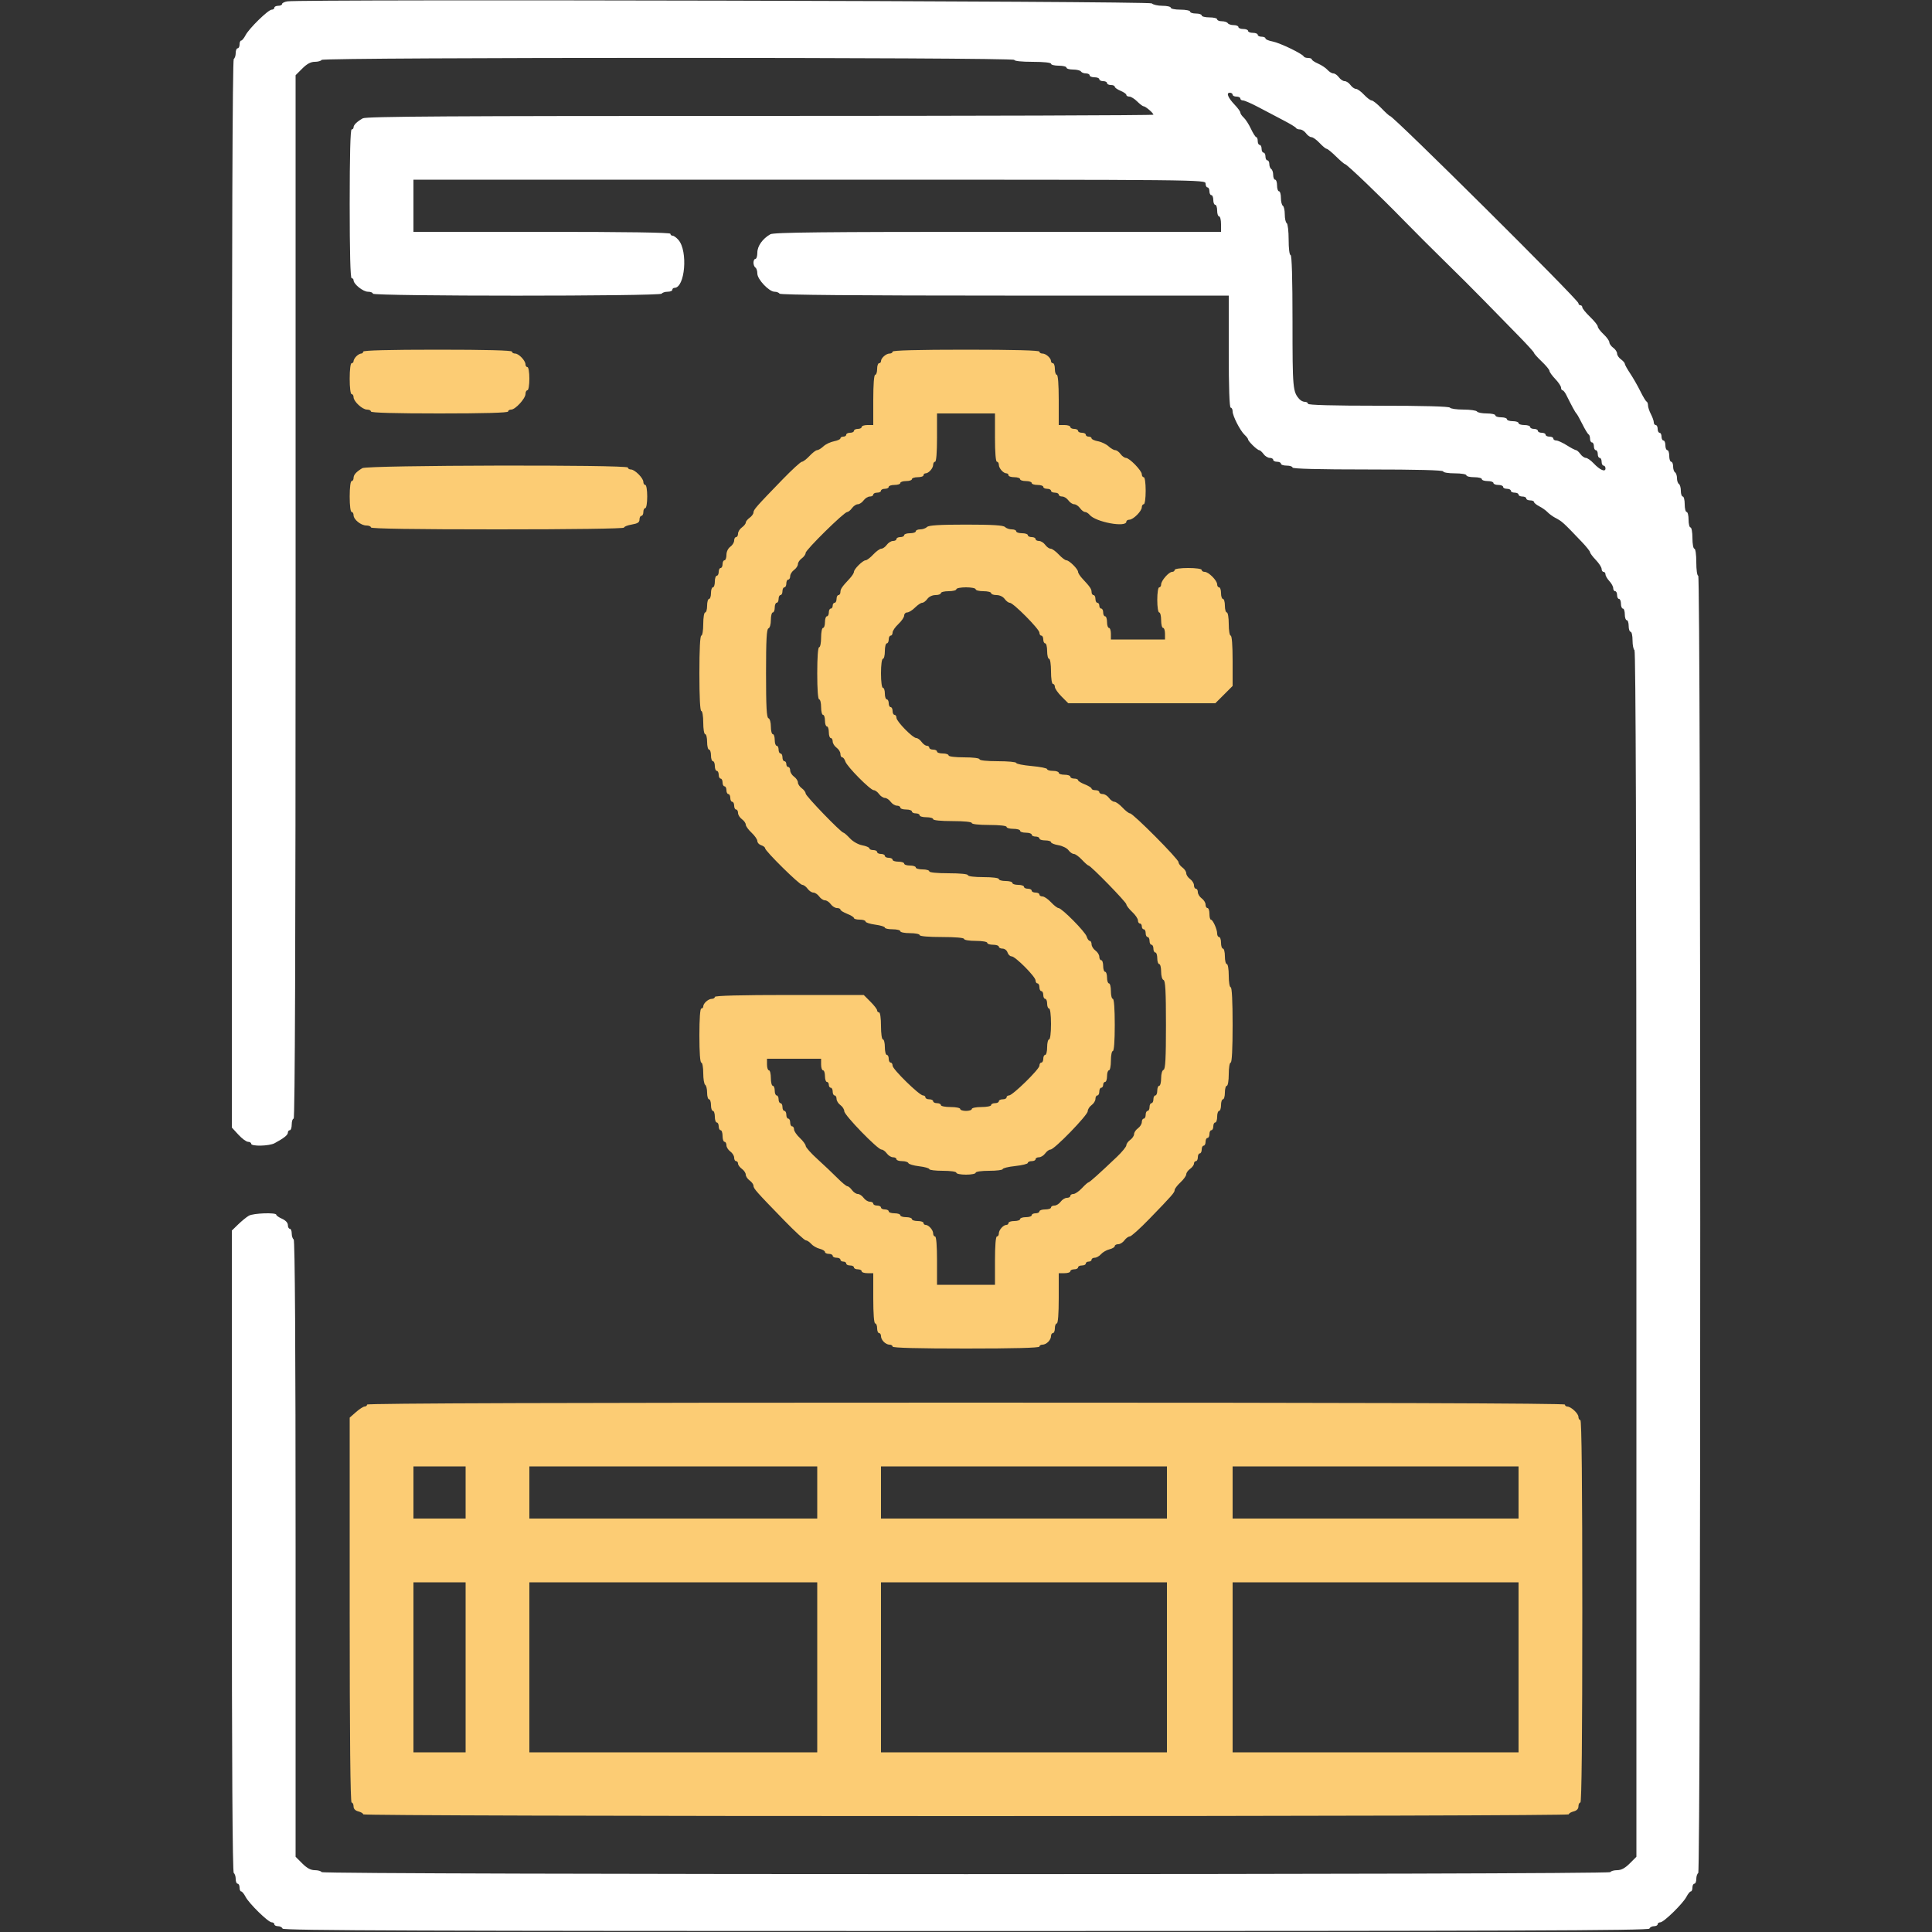
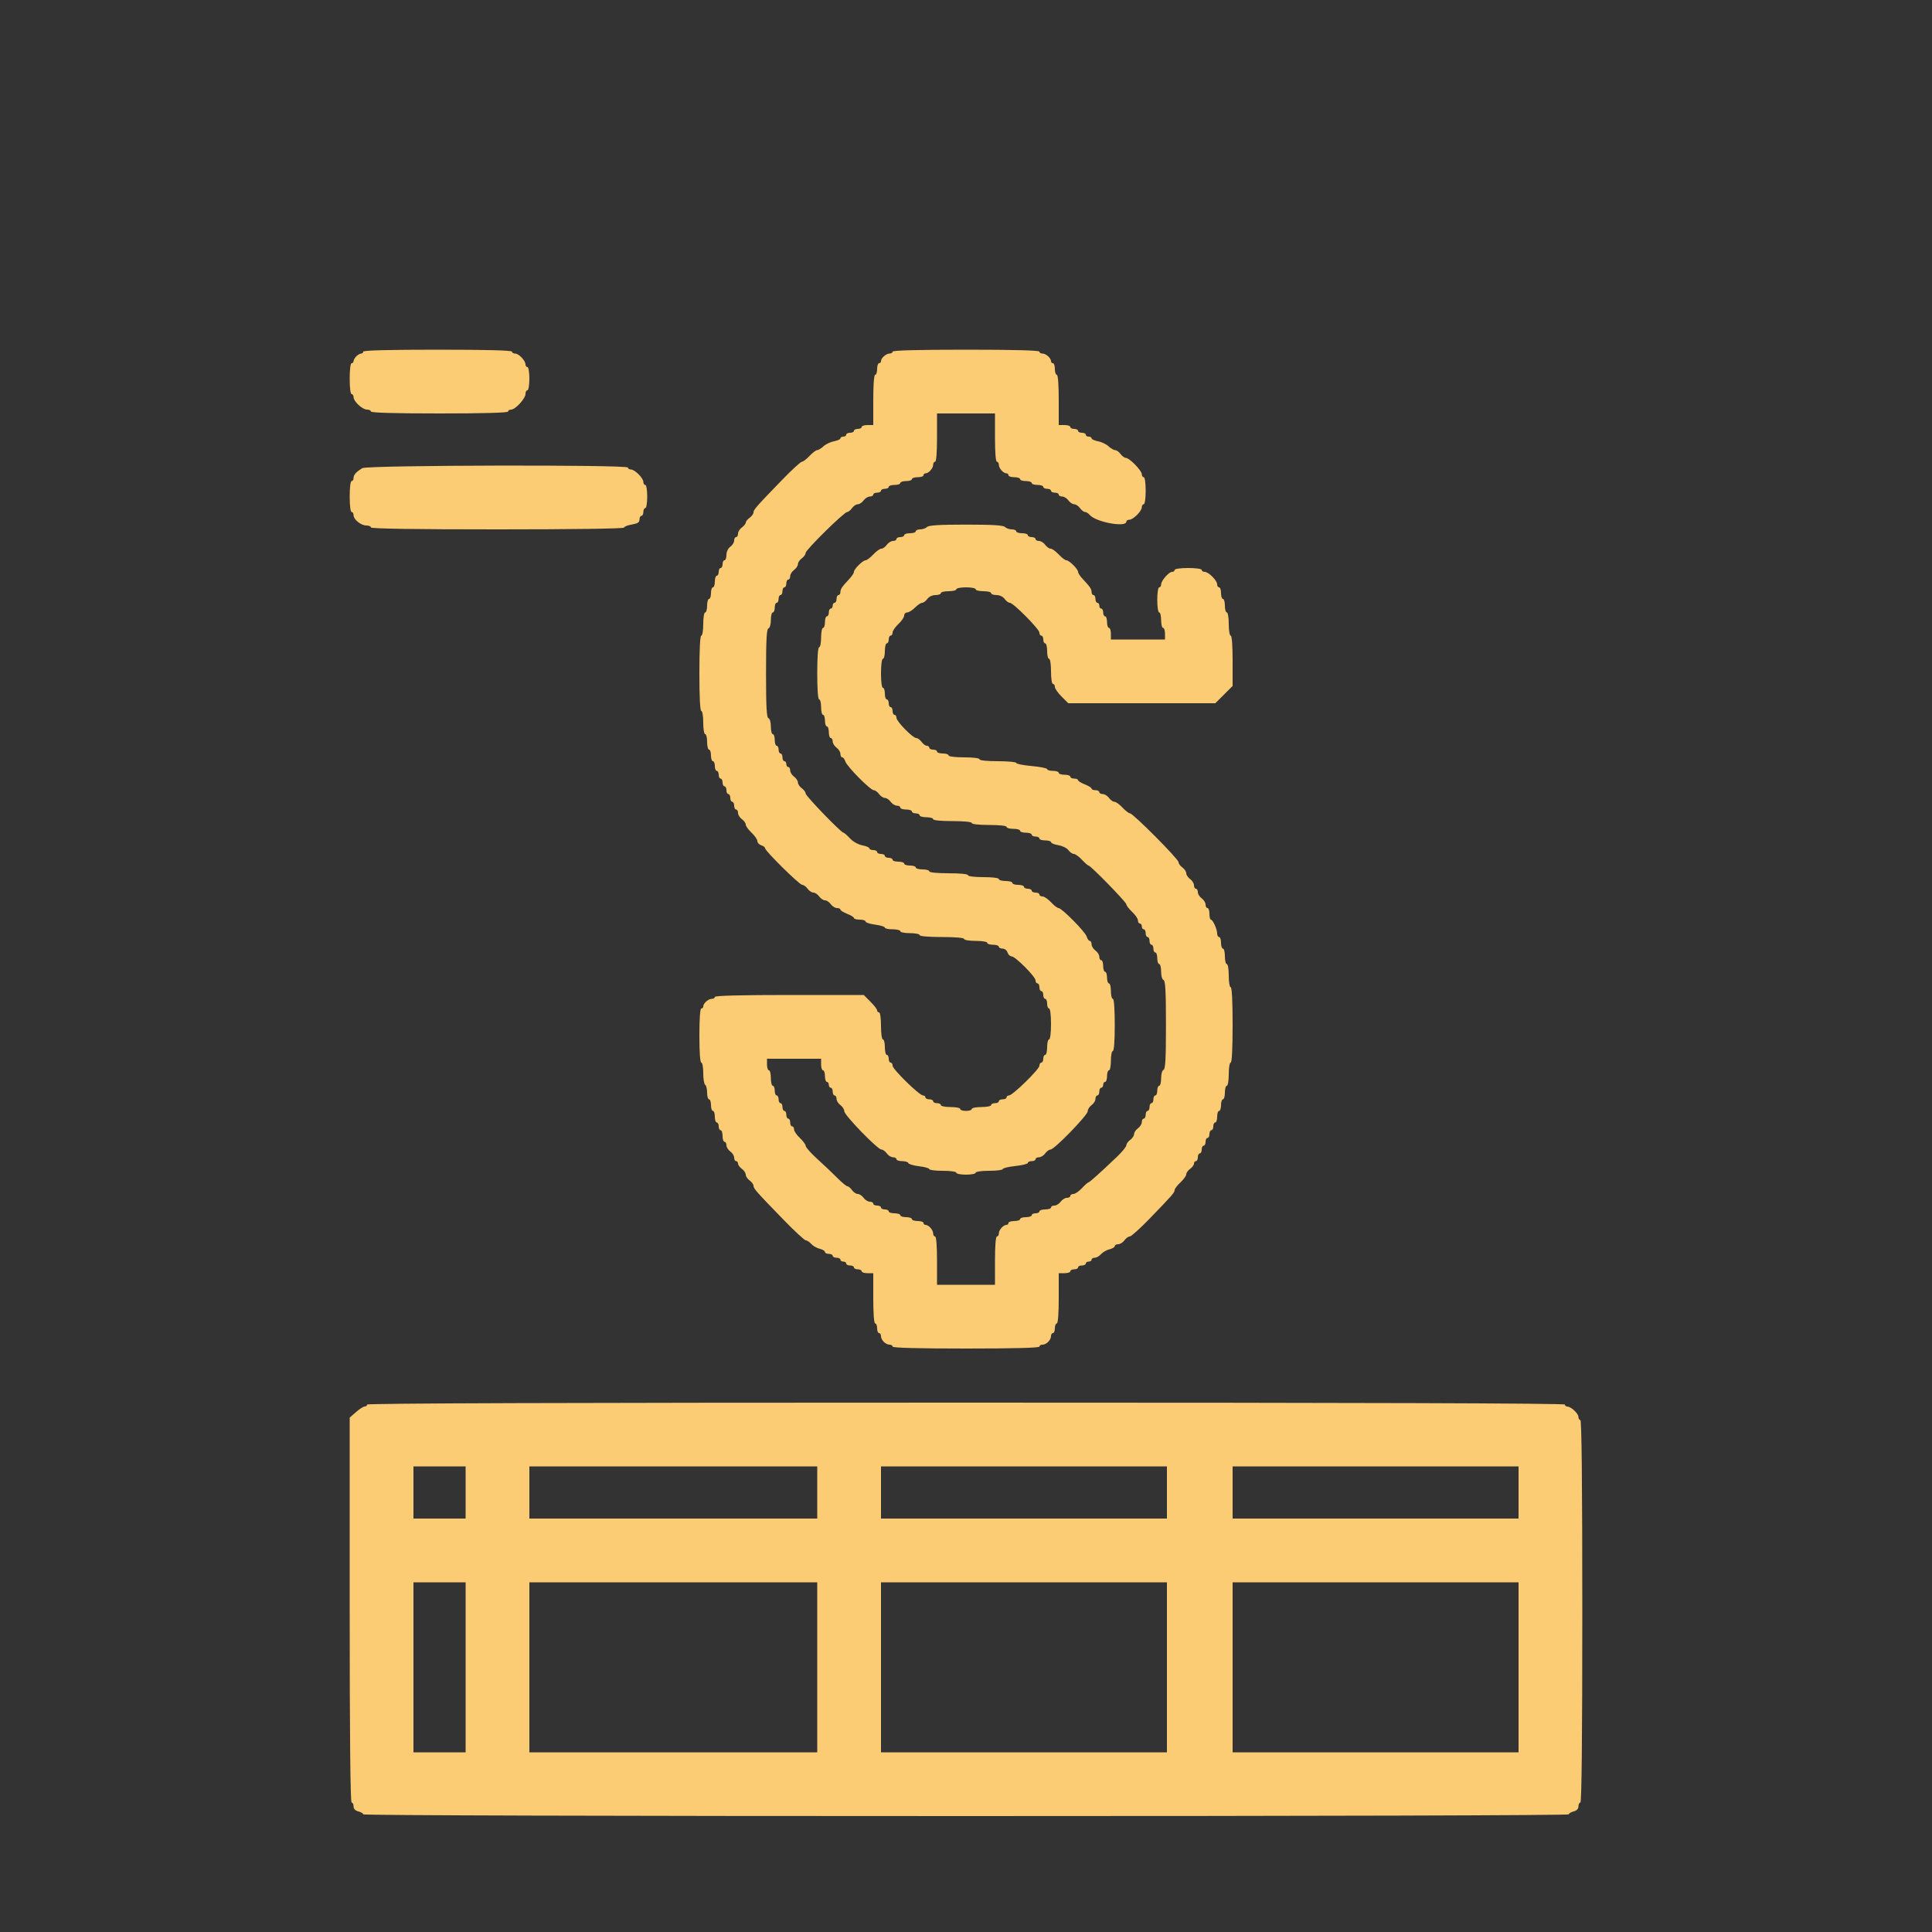
<svg xmlns="http://www.w3.org/2000/svg" id="svg" width="400" height="400" viewBox="0, 0, 400,400">
  <rect x="0" y="0" width="400" height="400" fill="#333333" stroke="none" />
  <g id="svgg">
    <path id="path0" d="M75.200 72.800 C 75.200 73.020,75.007 73.200,74.771 73.200 C 74.536 73.200,74.086 73.457,73.771 73.771 C 73.457 74.086,73.200 74.536,73.200 74.771 C 73.200 75.007,73.020 75.200,72.800 75.200 C 72.567 75.200,72.400 76.533,72.400 78.400 C 72.400 80.267,72.567 81.600,72.800 81.600 C 73.020 81.600,73.200 81.878,73.200 82.218 C 73.200 83.110,75.021 84.800,75.982 84.800 C 76.432 84.800,76.800 84.980,76.800 85.200 C 76.800 85.459,81.800 85.600,91.000 85.600 C 100.200 85.600,105.200 85.459,105.200 85.200 C 105.200 84.980,105.488 84.800,105.840 84.800 C 106.702 84.800,108.800 82.502,108.800 81.558 C 108.800 81.141,108.980 80.800,109.200 80.800 C 109.422 80.800,109.600 79.733,109.600 78.400 C 109.600 77.067,109.422 76.000,109.200 76.000 C 108.980 76.000,108.800 75.758,108.800 75.461 C 108.800 74.667,107.407 73.200,106.653 73.200 C 106.294 73.200,106.000 73.020,106.000 72.800 C 106.000 72.540,100.600 72.400,90.600 72.400 C 80.600 72.400,75.200 72.540,75.200 72.800 M184.800 72.800 C 184.800 73.020,184.517 73.200,184.171 73.200 C 183.453 73.200,182.400 74.134,182.400 74.771 C 182.400 75.007,182.220 75.200,182.000 75.200 C 181.780 75.200,181.600 75.740,181.600 76.400 C 181.600 77.060,181.420 77.600,181.200 77.600 C 180.954 77.600,180.800 79.600,180.800 82.800 L 180.800 88.000 179.600 88.000 C 178.940 88.000,178.400 88.180,178.400 88.400 C 178.400 88.620,178.040 88.800,177.600 88.800 C 177.160 88.800,176.800 88.980,176.800 89.200 C 176.800 89.420,176.440 89.600,176.000 89.600 C 175.560 89.600,175.200 89.780,175.200 90.000 C 175.200 90.220,174.930 90.400,174.600 90.400 C 174.270 90.400,174.000 90.560,174.000 90.755 C 174.000 90.951,173.402 91.223,172.670 91.360 C 171.939 91.498,170.956 91.968,170.487 92.405 C 170.017 92.842,169.428 93.200,169.177 93.200 C 168.926 93.200,168.217 93.740,167.600 94.400 C 166.983 95.060,166.274 95.600,166.024 95.600 C 165.774 95.600,163.956 97.265,161.984 99.300 C 156.559 104.899,156.000 105.534,156.000 106.100 C 156.000 106.388,155.640 106.883,155.200 107.200 C 154.760 107.517,154.400 107.967,154.400 108.200 C 154.400 108.433,154.040 108.883,153.600 109.200 C 153.160 109.517,152.800 110.097,152.800 110.488 C 152.800 110.880,152.620 111.200,152.400 111.200 C 152.180 111.200,152.000 111.520,152.000 111.912 C 152.000 112.303,151.640 112.883,151.200 113.200 C 150.730 113.539,150.400 114.235,150.400 114.888 C 150.400 115.500,150.220 116.000,150.000 116.000 C 149.780 116.000,149.600 116.360,149.600 116.800 C 149.600 117.240,149.420 117.600,149.200 117.600 C 148.980 117.600,148.800 117.960,148.800 118.400 C 148.800 118.840,148.620 119.200,148.400 119.200 C 148.180 119.200,148.000 119.740,148.000 120.400 C 148.000 121.060,147.820 121.600,147.600 121.600 C 147.380 121.600,147.200 122.140,147.200 122.800 C 147.200 123.460,147.020 124.000,146.800 124.000 C 146.580 124.000,146.400 124.630,146.400 125.400 C 146.400 126.170,146.220 126.800,146.000 126.800 C 145.778 126.800,145.600 127.867,145.600 129.200 C 145.600 130.533,145.422 131.600,145.200 131.600 C 144.947 131.600,144.800 134.467,144.800 139.400 C 144.800 144.333,144.947 147.200,145.200 147.200 C 145.422 147.200,145.600 148.267,145.600 149.600 C 145.600 150.933,145.778 152.000,146.000 152.000 C 146.220 152.000,146.400 152.720,146.400 153.600 C 146.400 154.480,146.580 155.200,146.800 155.200 C 147.020 155.200,147.200 155.740,147.200 156.400 C 147.200 157.060,147.380 157.600,147.600 157.600 C 147.820 157.600,148.000 158.050,148.000 158.600 C 148.000 159.150,148.180 159.600,148.400 159.600 C 148.620 159.600,148.800 159.960,148.800 160.400 C 148.800 160.840,148.980 161.200,149.200 161.200 C 149.420 161.200,149.600 161.560,149.600 162.000 C 149.600 162.440,149.780 162.800,150.000 162.800 C 150.220 162.800,150.400 163.160,150.400 163.600 C 150.400 164.040,150.580 164.400,150.800 164.400 C 151.020 164.400,151.200 164.760,151.200 165.200 C 151.200 165.640,151.380 166.000,151.600 166.000 C 151.820 166.000,152.000 166.360,152.000 166.800 C 152.000 167.240,152.180 167.600,152.400 167.600 C 152.620 167.600,152.800 167.920,152.800 168.312 C 152.800 168.703,153.160 169.283,153.600 169.600 C 154.040 169.917,154.400 170.425,154.400 170.728 C 154.400 171.031,154.940 171.783,155.600 172.400 C 156.260 173.017,156.800 173.797,156.800 174.134 C 156.800 174.470,157.160 174.860,157.600 175.000 C 158.040 175.140,158.400 175.415,158.400 175.611 C 158.400 176.184,165.515 183.200,166.096 183.200 C 166.386 183.200,166.883 183.560,167.200 184.000 C 167.517 184.440,168.057 184.800,168.400 184.800 C 168.743 184.800,169.283 185.160,169.600 185.600 C 169.917 186.040,170.457 186.400,170.800 186.400 C 171.143 186.400,171.683 186.760,172.000 187.200 C 172.317 187.640,172.897 188.000,173.288 188.000 C 173.680 188.000,174.000 188.146,174.000 188.325 C 174.000 188.504,174.630 188.898,175.400 189.200 C 176.170 189.502,176.800 189.896,176.800 190.075 C 176.800 190.254,177.340 190.400,178.000 190.400 C 178.660 190.400,179.200 190.574,179.200 190.786 C 179.200 190.999,180.100 191.292,181.200 191.438 C 182.300 191.584,183.200 191.860,183.200 192.052 C 183.200 192.243,183.920 192.400,184.800 192.400 C 185.680 192.400,186.400 192.580,186.400 192.800 C 186.400 193.020,187.300 193.200,188.400 193.200 C 189.500 193.200,190.400 193.380,190.400 193.600 C 190.400 193.843,192.200 194.000,195.000 194.000 C 197.800 194.000,199.600 194.157,199.600 194.400 C 199.600 194.622,200.667 194.800,202.000 194.800 C 203.333 194.800,204.400 194.978,204.400 195.200 C 204.400 195.420,204.940 195.600,205.600 195.600 C 206.260 195.600,206.800 195.780,206.800 196.000 C 206.800 196.220,207.148 196.400,207.573 196.400 C 207.998 196.400,208.460 196.760,208.600 197.200 C 208.740 197.640,209.116 198.000,209.436 198.000 C 210.208 198.000,214.400 202.214,214.400 202.991 C 214.400 203.326,214.580 203.600,214.800 203.600 C 215.020 203.600,215.200 203.960,215.200 204.400 C 215.200 204.840,215.380 205.200,215.600 205.200 C 215.820 205.200,216.000 205.560,216.000 206.000 C 216.000 206.440,216.180 206.800,216.400 206.800 C 216.620 206.800,216.800 207.250,216.800 207.800 C 216.800 208.350,216.980 208.800,217.200 208.800 C 217.433 208.800,217.600 210.133,217.600 212.000 C 217.600 213.867,217.433 215.200,217.200 215.200 C 216.980 215.200,216.800 215.920,216.800 216.800 C 216.800 217.680,216.620 218.400,216.400 218.400 C 216.180 218.400,216.000 218.760,216.000 219.200 C 216.000 219.640,215.820 220.000,215.600 220.000 C 215.380 220.000,215.200 220.288,215.200 220.641 C 215.200 221.378,209.654 226.800,208.901 226.800 C 208.625 226.800,208.400 226.980,208.400 227.200 C 208.400 227.420,208.040 227.600,207.600 227.600 C 207.160 227.600,206.800 227.780,206.800 228.000 C 206.800 228.220,206.440 228.400,206.000 228.400 C 205.560 228.400,205.200 228.580,205.200 228.800 C 205.200 229.020,204.300 229.200,203.200 229.200 C 202.100 229.200,201.200 229.380,201.200 229.600 C 201.200 229.820,200.660 230.000,200.000 230.000 C 199.340 230.000,198.800 229.820,198.800 229.600 C 198.800 229.380,197.900 229.200,196.800 229.200 C 195.700 229.200,194.800 229.020,194.800 228.800 C 194.800 228.580,194.440 228.400,194.000 228.400 C 193.560 228.400,193.200 228.220,193.200 228.000 C 193.200 227.780,192.840 227.600,192.400 227.600 C 191.960 227.600,191.600 227.420,191.600 227.200 C 191.600 226.980,191.375 226.800,191.099 226.800 C 190.346 226.800,184.800 221.378,184.800 220.641 C 184.800 220.288,184.620 220.000,184.400 220.000 C 184.180 220.000,184.000 219.640,184.000 219.200 C 184.000 218.760,183.820 218.400,183.600 218.400 C 183.380 218.400,183.200 217.680,183.200 216.800 C 183.200 215.920,183.020 215.200,182.800 215.200 C 182.571 215.200,182.400 214.000,182.400 212.400 C 182.400 210.800,182.229 209.600,182.000 209.600 C 181.780 209.600,181.600 209.414,181.600 209.187 C 181.600 208.959,180.976 208.149,180.213 207.387 L 178.827 206.000 163.413 206.000 C 153.404 206.000,148.000 206.140,148.000 206.400 C 148.000 206.620,147.717 206.800,147.371 206.800 C 146.653 206.800,145.600 207.734,145.600 208.371 C 145.600 208.607,145.420 208.800,145.200 208.800 C 144.952 208.800,144.800 210.933,144.800 214.400 C 144.800 217.867,144.952 220.000,145.200 220.000 C 145.420 220.000,145.600 220.979,145.600 222.176 C 145.600 223.373,145.780 224.464,146.000 224.600 C 146.220 224.736,146.400 225.467,146.400 226.224 C 146.400 226.981,146.580 227.600,146.800 227.600 C 147.020 227.600,147.200 228.140,147.200 228.800 C 147.200 229.460,147.380 230.000,147.600 230.000 C 147.820 230.000,148.000 230.540,148.000 231.200 C 148.000 231.860,148.180 232.400,148.400 232.400 C 148.620 232.400,148.800 232.760,148.800 233.200 C 148.800 233.640,148.980 234.000,149.200 234.000 C 149.420 234.000,149.600 234.540,149.600 235.200 C 149.600 235.860,149.780 236.400,150.000 236.400 C 150.220 236.400,150.400 236.720,150.400 237.112 C 150.400 237.503,150.760 238.083,151.200 238.400 C 151.640 238.717,152.000 239.297,152.000 239.688 C 152.000 240.080,152.180 240.400,152.400 240.400 C 152.620 240.400,152.800 240.630,152.800 240.912 C 152.800 241.193,153.160 241.683,153.600 242.000 C 154.040 242.317,154.400 242.857,154.400 243.200 C 154.400 243.543,154.760 244.083,155.200 244.400 C 155.640 244.717,156.000 245.212,156.000 245.500 C 156.000 246.078,156.578 246.729,162.385 252.700 C 164.578 254.955,166.582 256.800,166.839 256.800 C 167.096 256.800,167.597 257.131,167.953 257.536 C 168.309 257.941,169.095 258.394,169.700 258.544 C 170.305 258.693,170.800 258.992,170.800 259.208 C 170.800 259.423,171.160 259.600,171.600 259.600 C 172.040 259.600,172.400 259.780,172.400 260.000 C 172.400 260.220,172.760 260.400,173.200 260.400 C 173.640 260.400,174.000 260.580,174.000 260.800 C 174.000 261.020,174.270 261.200,174.600 261.200 C 174.930 261.200,175.200 261.380,175.200 261.600 C 175.200 261.820,175.560 262.000,176.000 262.000 C 176.440 262.000,176.800 262.180,176.800 262.400 C 176.800 262.620,177.160 262.800,177.600 262.800 C 178.040 262.800,178.400 262.980,178.400 263.200 C 178.400 263.420,178.940 263.600,179.600 263.600 L 180.800 263.600 180.800 268.800 C 180.800 272.000,180.954 274.000,181.200 274.000 C 181.420 274.000,181.600 274.450,181.600 275.000 C 181.600 275.550,181.780 276.000,182.000 276.000 C 182.220 276.000,182.400 276.283,182.400 276.629 C 182.400 277.437,183.363 278.400,184.171 278.400 C 184.517 278.400,184.800 278.580,184.800 278.800 C 184.800 279.060,190.133 279.200,200.000 279.200 C 209.867 279.200,215.200 279.060,215.200 278.800 C 215.200 278.580,215.483 278.400,215.829 278.400 C 216.637 278.400,217.600 277.437,217.600 276.629 C 217.600 276.283,217.780 276.000,218.000 276.000 C 218.220 276.000,218.400 275.550,218.400 275.000 C 218.400 274.450,218.580 274.000,218.800 274.000 C 219.046 274.000,219.200 272.000,219.200 268.800 L 219.200 263.600 220.400 263.600 C 221.060 263.600,221.600 263.420,221.600 263.200 C 221.600 262.980,221.960 262.800,222.400 262.800 C 222.840 262.800,223.200 262.620,223.200 262.400 C 223.200 262.180,223.560 262.000,224.000 262.000 C 224.440 262.000,224.800 261.820,224.800 261.600 C 224.800 261.380,225.070 261.200,225.400 261.200 C 225.730 261.200,226.000 261.020,226.000 260.800 C 226.000 260.580,226.294 260.400,226.653 260.400 C 227.012 260.400,227.597 260.069,227.953 259.664 C 228.309 259.259,229.095 258.806,229.700 258.656 C 230.305 258.507,230.800 258.208,230.800 257.992 C 230.800 257.777,231.120 257.600,231.512 257.600 C 231.903 257.600,232.483 257.240,232.800 256.800 C 233.117 256.360,233.614 256.000,233.904 256.000 C 234.194 256.000,235.999 254.383,237.915 252.406 C 242.675 247.497,243.200 246.897,243.200 246.375 C 243.200 246.125,243.740 245.417,244.400 244.800 C 245.060 244.183,245.600 243.431,245.600 243.128 C 245.600 242.825,245.960 242.317,246.400 242.000 C 246.840 241.683,247.200 241.193,247.200 240.912 C 247.200 240.630,247.380 240.400,247.600 240.400 C 247.820 240.400,248.000 240.040,248.000 239.600 C 248.000 239.160,248.180 238.800,248.400 238.800 C 248.620 238.800,248.800 238.440,248.800 238.000 C 248.800 237.560,248.980 237.200,249.200 237.200 C 249.420 237.200,249.600 236.840,249.600 236.400 C 249.600 235.960,249.780 235.600,250.000 235.600 C 250.220 235.600,250.400 235.240,250.400 234.800 C 250.400 234.360,250.580 234.000,250.800 234.000 C 251.020 234.000,251.200 233.640,251.200 233.200 C 251.200 232.760,251.380 232.400,251.600 232.400 C 251.820 232.400,252.000 231.860,252.000 231.200 C 252.000 230.540,252.180 230.000,252.400 230.000 C 252.620 230.000,252.800 229.460,252.800 228.800 C 252.800 228.140,252.980 227.600,253.200 227.600 C 253.420 227.600,253.600 226.970,253.600 226.200 C 253.600 225.430,253.780 224.800,254.000 224.800 C 254.222 224.800,254.400 223.733,254.400 222.400 C 254.400 221.067,254.578 220.000,254.800 220.000 C 255.053 220.000,255.200 217.133,255.200 212.200 C 255.200 207.267,255.053 204.400,254.800 204.400 C 254.578 204.400,254.400 203.333,254.400 202.000 C 254.400 200.667,254.222 199.600,254.000 199.600 C 253.780 199.600,253.600 198.880,253.600 198.000 C 253.600 197.120,253.420 196.400,253.200 196.400 C 252.980 196.400,252.800 195.860,252.800 195.200 C 252.800 194.540,252.620 194.000,252.400 194.000 C 252.180 194.000,252.000 193.676,252.000 193.280 C 252.000 192.386,251.106 190.407,250.700 190.403 C 250.535 190.401,250.400 189.860,250.400 189.200 C 250.400 188.540,250.220 188.000,250.000 188.000 C 249.780 188.000,249.600 187.680,249.600 187.288 C 249.600 186.897,249.240 186.317,248.800 186.000 C 248.360 185.683,248.000 185.103,248.000 184.712 C 248.000 184.320,247.820 184.000,247.600 184.000 C 247.380 184.000,247.200 183.680,247.200 183.288 C 247.200 182.897,246.840 182.317,246.400 182.000 C 245.960 181.683,245.600 181.143,245.600 180.800 C 245.600 180.457,245.240 179.917,244.800 179.600 C 244.360 179.283,244.000 178.787,244.000 178.499 C 244.000 177.865,234.593 168.400,233.964 168.400 C 233.720 168.400,233.017 167.860,232.400 167.200 C 231.783 166.540,231.031 166.000,230.728 166.000 C 230.425 166.000,229.917 165.640,229.600 165.200 C 229.283 164.760,228.703 164.400,228.312 164.400 C 227.920 164.400,227.600 164.220,227.600 164.000 C 227.600 163.780,227.240 163.600,226.800 163.600 C 226.360 163.600,226.000 163.454,226.000 163.275 C 226.000 163.096,225.370 162.702,224.600 162.400 C 223.830 162.098,223.200 161.704,223.200 161.525 C 223.200 161.346,222.840 161.200,222.400 161.200 C 221.960 161.200,221.600 161.020,221.600 160.800 C 221.600 160.580,221.060 160.400,220.400 160.400 C 219.740 160.400,219.200 160.220,219.200 160.000 C 219.200 159.780,218.660 159.600,218.000 159.600 C 217.340 159.600,216.800 159.439,216.800 159.242 C 216.800 159.045,215.360 158.756,213.600 158.600 C 211.840 158.444,210.400 158.155,210.400 157.958 C 210.400 157.761,208.690 157.600,206.600 157.600 C 204.333 157.600,202.800 157.439,202.800 157.200 C 202.800 156.967,201.467 156.800,199.600 156.800 C 197.733 156.800,196.400 156.633,196.400 156.400 C 196.400 156.180,195.860 156.000,195.200 156.000 C 194.540 156.000,194.000 155.820,194.000 155.600 C 194.000 155.380,193.640 155.200,193.200 155.200 C 192.760 155.200,192.400 155.020,192.400 154.800 C 192.400 154.580,192.170 154.400,191.888 154.400 C 191.607 154.400,191.117 154.040,190.800 153.600 C 190.483 153.160,189.988 152.800,189.701 152.800 C 188.973 152.800,185.600 149.355,185.600 148.611 C 185.600 148.275,185.420 148.000,185.200 148.000 C 184.980 148.000,184.800 147.640,184.800 147.200 C 184.800 146.760,184.620 146.400,184.400 146.400 C 184.180 146.400,184.000 146.040,184.000 145.600 C 184.000 145.160,183.820 144.800,183.600 144.800 C 183.380 144.800,183.200 144.260,183.200 143.600 C 183.200 142.940,183.020 142.400,182.800 142.400 C 182.569 142.400,182.400 141.133,182.400 139.400 C 182.400 137.667,182.569 136.400,182.800 136.400 C 183.020 136.400,183.200 135.680,183.200 134.800 C 183.200 133.920,183.380 133.200,183.600 133.200 C 183.820 133.200,184.000 132.840,184.000 132.400 C 184.000 131.960,184.180 131.600,184.400 131.600 C 184.620 131.600,184.800 131.312,184.800 130.960 C 184.800 130.609,185.340 129.817,186.000 129.200 C 186.660 128.583,187.200 127.791,187.200 127.440 C 187.200 127.088,187.478 126.800,187.818 126.800 C 188.158 126.800,188.886 126.350,189.436 125.800 C 189.986 125.250,190.658 124.800,190.930 124.800 C 191.201 124.800,191.683 124.440,192.000 124.000 C 192.339 123.530,193.035 123.200,193.688 123.200 C 194.300 123.200,194.800 123.020,194.800 122.800 C 194.800 122.580,195.520 122.400,196.400 122.400 C 197.280 122.400,198.000 122.220,198.000 122.000 C 198.000 121.780,198.900 121.600,200.000 121.600 C 201.100 121.600,202.000 121.780,202.000 122.000 C 202.000 122.220,202.720 122.400,203.600 122.400 C 204.480 122.400,205.200 122.580,205.200 122.800 C 205.200 123.020,205.700 123.200,206.312 123.200 C 206.965 123.200,207.661 123.530,208.000 124.000 C 208.317 124.440,208.798 124.800,209.069 124.800 C 209.790 124.800,215.200 130.254,215.200 130.981 C 215.200 131.321,215.380 131.600,215.600 131.600 C 215.820 131.600,216.000 131.960,216.000 132.400 C 216.000 132.840,216.180 133.200,216.400 133.200 C 216.620 133.200,216.800 133.920,216.800 134.800 C 216.800 135.680,216.980 136.400,217.200 136.400 C 217.426 136.400,217.600 137.533,217.600 139.000 C 217.600 140.467,217.774 141.600,218.000 141.600 C 218.220 141.600,218.400 141.876,218.400 142.213 C 218.400 142.551,219.024 143.451,219.787 144.213 L 221.173 145.600 236.397 145.600 L 251.621 145.600 253.411 143.811 L 255.200 142.021 255.200 136.811 C 255.200 133.604,255.046 131.600,254.800 131.600 C 254.578 131.600,254.400 130.533,254.400 129.200 C 254.400 127.867,254.222 126.800,254.000 126.800 C 253.780 126.800,253.600 126.170,253.600 125.400 C 253.600 124.630,253.420 124.000,253.200 124.000 C 252.980 124.000,252.800 123.460,252.800 122.800 C 252.800 122.140,252.620 121.600,252.400 121.600 C 252.180 121.600,252.000 121.322,252.000 120.982 C 252.000 120.182,250.218 118.400,249.418 118.400 C 249.078 118.400,248.800 118.220,248.800 118.000 C 248.800 117.771,247.600 117.600,246.000 117.600 C 244.400 117.600,243.200 117.771,243.200 118.000 C 243.200 118.220,242.962 118.400,242.672 118.400 C 241.993 118.400,240.400 120.225,240.400 121.003 C 240.400 121.331,240.220 121.600,240.000 121.600 C 239.774 121.600,239.600 122.733,239.600 124.200 C 239.600 125.667,239.774 126.800,240.000 126.800 C 240.220 126.800,240.400 127.520,240.400 128.400 C 240.400 129.280,240.580 130.000,240.800 130.000 C 241.020 130.000,241.200 130.540,241.200 131.200 L 241.200 132.400 235.600 132.400 L 230.000 132.400 230.000 131.200 C 230.000 130.540,229.820 130.000,229.600 130.000 C 229.380 130.000,229.200 129.460,229.200 128.800 C 229.200 128.140,229.020 127.600,228.800 127.600 C 228.580 127.600,228.400 127.240,228.400 126.800 C 228.400 126.360,228.220 126.000,228.000 126.000 C 227.780 126.000,227.600 125.730,227.600 125.400 C 227.600 125.070,227.420 124.800,227.200 124.800 C 226.980 124.800,226.800 124.440,226.800 124.000 C 226.800 123.560,226.620 123.200,226.400 123.200 C 226.180 123.200,226.000 122.922,226.000 122.583 C 226.000 121.954,225.690 121.499,224.100 119.799 C 223.605 119.270,223.200 118.640,223.200 118.400 C 223.200 117.822,221.361 116.000,220.779 116.000 C 220.527 116.000,219.817 115.460,219.200 114.800 C 218.583 114.140,217.831 113.600,217.528 113.600 C 217.225 113.600,216.717 113.240,216.400 112.800 C 216.083 112.360,215.503 112.000,215.112 112.000 C 214.720 112.000,214.400 111.820,214.400 111.600 C 214.400 111.380,214.040 111.200,213.600 111.200 C 213.160 111.200,212.800 111.020,212.800 110.800 C 212.800 110.580,212.260 110.400,211.600 110.400 C 210.940 110.400,210.400 110.220,210.400 110.000 C 210.400 109.780,209.986 109.600,209.480 109.600 C 208.974 109.600,208.338 109.378,208.067 109.107 C 207.712 108.752,205.466 108.615,200.000 108.615 C 194.534 108.615,192.288 108.752,191.933 109.107 C 191.662 109.378,191.026 109.600,190.520 109.600 C 190.014 109.600,189.600 109.780,189.600 110.000 C 189.600 110.220,189.060 110.400,188.400 110.400 C 187.740 110.400,187.200 110.580,187.200 110.800 C 187.200 111.020,186.840 111.200,186.400 111.200 C 185.960 111.200,185.600 111.380,185.600 111.600 C 185.600 111.820,185.280 112.000,184.888 112.000 C 184.497 112.000,183.917 112.360,183.600 112.800 C 183.283 113.240,182.775 113.600,182.472 113.600 C 182.169 113.600,181.417 114.140,180.800 114.800 C 180.183 115.460,179.473 116.000,179.221 116.000 C 178.639 116.000,176.800 117.822,176.800 118.400 C 176.800 118.640,176.395 119.270,175.900 119.799 C 174.310 121.499,174.000 121.954,174.000 122.583 C 174.000 122.922,173.820 123.200,173.600 123.200 C 173.380 123.200,173.200 123.560,173.200 124.000 C 173.200 124.440,173.020 124.800,172.800 124.800 C 172.580 124.800,172.400 125.070,172.400 125.400 C 172.400 125.730,172.220 126.000,172.000 126.000 C 171.780 126.000,171.600 126.360,171.600 126.800 C 171.600 127.240,171.420 127.600,171.200 127.600 C 170.980 127.600,170.800 128.140,170.800 128.800 C 170.800 129.460,170.620 130.000,170.400 130.000 C 170.180 130.000,170.000 130.900,170.000 132.000 C 170.000 133.100,169.820 134.000,169.600 134.000 C 169.353 134.000,169.200 136.067,169.200 139.400 C 169.200 142.733,169.353 144.800,169.600 144.800 C 169.820 144.800,170.000 145.520,170.000 146.400 C 170.000 147.280,170.180 148.000,170.400 148.000 C 170.620 148.000,170.800 148.540,170.800 149.200 C 170.800 149.860,170.980 150.400,171.200 150.400 C 171.420 150.400,171.600 150.940,171.600 151.600 C 171.600 152.260,171.780 152.800,172.000 152.800 C 172.220 152.800,172.400 153.120,172.400 153.512 C 172.400 153.903,172.760 154.483,173.200 154.800 C 173.640 155.117,174.000 155.697,174.000 156.088 C 174.000 156.480,174.168 156.800,174.373 156.800 C 174.578 156.800,174.868 157.183,175.016 157.650 C 175.351 158.706,180.195 163.600,180.904 163.600 C 181.190 163.600,181.683 163.960,182.000 164.400 C 182.317 164.840,182.857 165.200,183.200 165.200 C 183.543 165.200,184.083 165.560,184.400 166.000 C 184.717 166.440,185.297 166.800,185.688 166.800 C 186.080 166.800,186.400 166.980,186.400 167.200 C 186.400 167.420,186.940 167.600,187.600 167.600 C 188.260 167.600,188.800 167.780,188.800 168.000 C 188.800 168.220,189.160 168.400,189.600 168.400 C 190.040 168.400,190.400 168.580,190.400 168.800 C 190.400 169.020,191.030 169.200,191.800 169.200 C 192.570 169.200,193.200 169.380,193.200 169.600 C 193.200 169.840,194.800 170.000,197.200 170.000 C 199.600 170.000,201.200 170.160,201.200 170.400 C 201.200 170.637,202.667 170.800,204.800 170.800 C 206.933 170.800,208.400 170.963,208.400 171.200 C 208.400 171.420,209.030 171.600,209.800 171.600 C 210.570 171.600,211.200 171.780,211.200 172.000 C 211.200 172.220,211.740 172.400,212.400 172.400 C 213.060 172.400,213.600 172.580,213.600 172.800 C 213.600 173.020,213.960 173.200,214.400 173.200 C 214.840 173.200,215.200 173.380,215.200 173.600 C 215.200 173.820,215.740 174.000,216.400 174.000 C 217.060 174.000,217.600 174.164,217.600 174.365 C 217.600 174.566,218.288 174.846,219.128 174.988 C 219.969 175.130,220.909 175.596,221.217 176.023 C 221.525 176.450,222.025 176.800,222.328 176.800 C 222.631 176.800,223.383 177.340,224.000 178.000 C 224.617 178.660,225.231 179.200,225.366 179.200 C 225.809 179.200,233.200 186.780,233.200 187.234 C 233.200 187.479,233.740 188.183,234.400 188.800 C 235.060 189.417,235.600 190.209,235.600 190.560 C 235.600 190.912,235.780 191.200,236.000 191.200 C 236.220 191.200,236.400 191.470,236.400 191.800 C 236.400 192.130,236.580 192.400,236.800 192.400 C 237.020 192.400,237.200 192.760,237.200 193.200 C 237.200 193.640,237.380 194.000,237.600 194.000 C 237.820 194.000,238.000 194.360,238.000 194.800 C 238.000 195.240,238.180 195.600,238.400 195.600 C 238.620 195.600,238.800 195.960,238.800 196.400 C 238.800 196.840,238.980 197.200,239.200 197.200 C 239.420 197.200,239.600 197.740,239.600 198.400 C 239.600 199.060,239.780 199.600,240.000 199.600 C 240.220 199.600,240.400 200.305,240.400 201.167 C 240.400 202.064,240.613 202.804,240.900 202.900 C 241.281 203.027,241.400 205.249,241.400 212.200 C 241.400 219.151,241.281 221.373,240.900 221.500 C 240.613 221.596,240.400 222.336,240.400 223.233 C 240.400 224.095,240.220 224.800,240.000 224.800 C 239.780 224.800,239.600 225.250,239.600 225.800 C 239.600 226.350,239.420 226.800,239.200 226.800 C 238.980 226.800,238.800 227.160,238.800 227.600 C 238.800 228.040,238.620 228.400,238.400 228.400 C 238.180 228.400,238.000 228.760,238.000 229.200 C 238.000 229.640,237.820 230.000,237.600 230.000 C 237.380 230.000,237.200 230.360,237.200 230.800 C 237.200 231.240,237.020 231.600,236.800 231.600 C 236.580 231.600,236.400 231.920,236.400 232.312 C 236.400 232.703,236.040 233.283,235.600 233.600 C 235.160 233.917,234.800 234.457,234.800 234.800 C 234.800 235.143,234.440 235.683,234.000 236.000 C 233.560 236.317,233.200 236.819,233.200 237.114 C 233.200 237.410,232.314 238.495,231.231 239.526 C 227.587 242.993,225.571 244.800,225.345 244.800 C 225.222 244.800,224.617 245.340,224.000 246.000 C 223.383 246.660,222.591 247.200,222.240 247.200 C 221.888 247.200,221.600 247.380,221.600 247.600 C 221.600 247.820,221.280 248.000,220.888 248.000 C 220.497 248.000,219.917 248.360,219.600 248.800 C 219.283 249.240,218.703 249.600,218.312 249.600 C 217.920 249.600,217.600 249.780,217.600 250.000 C 217.600 250.220,217.060 250.400,216.400 250.400 C 215.740 250.400,215.200 250.580,215.200 250.800 C 215.200 251.020,214.840 251.200,214.400 251.200 C 213.960 251.200,213.600 251.380,213.600 251.600 C 213.600 251.820,213.060 252.000,212.400 252.000 C 211.740 252.000,211.200 252.180,211.200 252.400 C 211.200 252.620,210.660 252.800,210.000 252.800 C 209.340 252.800,208.800 252.980,208.800 253.200 C 208.800 253.420,208.607 253.600,208.371 253.600 C 207.734 253.600,206.800 254.653,206.800 255.371 C 206.800 255.717,206.620 256.000,206.400 256.000 C 206.155 256.000,206.000 257.933,206.000 261.000 L 206.000 266.000 200.000 266.000 L 194.000 266.000 194.000 261.000 C 194.000 257.933,193.845 256.000,193.600 256.000 C 193.380 256.000,193.200 255.717,193.200 255.371 C 193.200 254.653,192.266 253.600,191.629 253.600 C 191.393 253.600,191.200 253.420,191.200 253.200 C 191.200 252.980,190.660 252.800,190.000 252.800 C 189.340 252.800,188.800 252.620,188.800 252.400 C 188.800 252.180,188.260 252.000,187.600 252.000 C 186.940 252.000,186.400 251.820,186.400 251.600 C 186.400 251.380,185.860 251.200,185.200 251.200 C 184.540 251.200,184.000 251.020,184.000 250.800 C 184.000 250.580,183.640 250.400,183.200 250.400 C 182.760 250.400,182.400 250.220,182.400 250.000 C 182.400 249.780,182.040 249.600,181.600 249.600 C 181.160 249.600,180.800 249.420,180.800 249.200 C 180.800 248.980,180.480 248.800,180.088 248.800 C 179.697 248.800,179.117 248.440,178.800 248.000 C 178.483 247.560,177.943 247.200,177.600 247.200 C 177.257 247.200,176.717 246.840,176.400 246.400 C 176.083 245.960,175.652 245.600,175.443 245.600 C 175.234 245.600,174.305 244.835,173.379 243.900 C 172.452 242.965,170.600 241.210,169.263 240.000 C 167.926 238.790,166.825 237.557,166.816 237.260 C 166.807 236.964,166.260 236.217,165.600 235.600 C 164.940 234.983,164.400 234.191,164.400 233.840 C 164.400 233.488,164.220 233.200,164.000 233.200 C 163.780 233.200,163.600 232.840,163.600 232.400 C 163.600 231.960,163.420 231.600,163.200 231.600 C 162.980 231.600,162.800 231.240,162.800 230.800 C 162.800 230.360,162.620 230.000,162.400 230.000 C 162.180 230.000,162.000 229.640,162.000 229.200 C 162.000 228.760,161.820 228.400,161.600 228.400 C 161.380 228.400,161.200 228.040,161.200 227.600 C 161.200 227.160,161.020 226.800,160.800 226.800 C 160.580 226.800,160.400 226.350,160.400 225.800 C 160.400 225.250,160.220 224.800,160.000 224.800 C 159.780 224.800,159.600 224.080,159.600 223.200 C 159.600 222.320,159.420 221.600,159.200 221.600 C 158.980 221.600,158.800 221.060,158.800 220.400 L 158.800 219.200 164.400 219.200 L 170.000 219.200 170.000 220.400 C 170.000 221.060,170.180 221.600,170.400 221.600 C 170.620 221.600,170.800 222.140,170.800 222.800 C 170.800 223.460,170.980 224.000,171.200 224.000 C 171.420 224.000,171.600 224.270,171.600 224.600 C 171.600 224.930,171.780 225.200,172.000 225.200 C 172.220 225.200,172.400 225.560,172.400 226.000 C 172.400 226.440,172.580 226.800,172.800 226.800 C 173.020 226.800,173.200 227.120,173.200 227.512 C 173.200 227.903,173.560 228.483,174.000 228.800 C 174.440 229.117,174.800 229.690,174.800 230.073 C 174.800 230.881,181.712 238.000,182.496 238.000 C 182.786 238.000,183.283 238.360,183.600 238.800 C 183.917 239.240,184.497 239.600,184.888 239.600 C 185.280 239.600,185.600 239.780,185.600 240.000 C 185.600 240.220,186.125 240.400,186.767 240.400 C 187.408 240.400,187.994 240.583,188.069 240.807 C 188.144 241.031,189.149 241.326,190.302 241.463 C 191.456 241.600,192.400 241.866,192.400 242.056 C 192.400 242.245,193.660 242.400,195.200 242.400 C 196.800 242.400,198.000 242.571,198.000 242.800 C 198.000 243.020,198.900 243.200,200.000 243.200 C 201.100 243.200,202.000 243.020,202.000 242.800 C 202.000 242.571,203.200 242.400,204.800 242.400 C 206.340 242.400,207.600 242.241,207.600 242.047 C 207.600 241.852,208.770 241.568,210.200 241.415 C 211.630 241.262,212.800 240.971,212.800 240.768 C 212.800 240.566,213.160 240.400,213.600 240.400 C 214.040 240.400,214.400 240.220,214.400 240.000 C 214.400 239.780,214.720 239.600,215.112 239.600 C 215.503 239.600,216.083 239.240,216.400 238.800 C 216.717 238.360,217.214 238.000,217.504 238.000 C 218.288 238.000,225.200 230.881,225.200 230.073 C 225.200 229.690,225.560 229.117,226.000 228.800 C 226.440 228.483,226.800 227.903,226.800 227.512 C 226.800 227.120,226.980 226.800,227.200 226.800 C 227.420 226.800,227.600 226.440,227.600 226.000 C 227.600 225.560,227.780 225.200,228.000 225.200 C 228.220 225.200,228.400 224.930,228.400 224.600 C 228.400 224.270,228.580 224.000,228.800 224.000 C 229.020 224.000,229.200 223.460,229.200 222.800 C 229.200 222.140,229.380 221.600,229.600 221.600 C 229.820 221.600,230.000 220.700,230.000 219.600 C 230.000 218.500,230.180 217.600,230.400 217.600 C 230.647 217.600,230.800 215.533,230.800 212.200 C 230.800 208.867,230.647 206.800,230.400 206.800 C 230.180 206.800,230.000 206.080,230.000 205.200 C 230.000 204.320,229.820 203.600,229.600 203.600 C 229.380 203.600,229.200 203.060,229.200 202.400 C 229.200 201.740,229.020 201.200,228.800 201.200 C 228.580 201.200,228.400 200.660,228.400 200.000 C 228.400 199.340,228.220 198.800,228.000 198.800 C 227.780 198.800,227.600 198.480,227.600 198.088 C 227.600 197.697,227.240 197.117,226.800 196.800 C 226.360 196.483,226.000 195.903,226.000 195.512 C 226.000 195.120,225.832 194.800,225.627 194.800 C 225.422 194.800,225.132 194.395,224.984 193.900 C 224.687 192.911,219.827 188.000,219.146 188.000 C 218.912 188.000,218.217 187.460,217.600 186.800 C 216.983 186.140,216.191 185.600,215.840 185.600 C 215.488 185.600,215.200 185.420,215.200 185.200 C 215.200 184.980,214.840 184.800,214.400 184.800 C 213.960 184.800,213.600 184.620,213.600 184.400 C 213.600 184.180,213.240 184.000,212.800 184.000 C 212.360 184.000,212.000 183.820,212.000 183.600 C 212.000 183.380,211.460 183.200,210.800 183.200 C 210.140 183.200,209.600 183.020,209.600 182.800 C 209.600 182.580,208.970 182.400,208.200 182.400 C 207.430 182.400,206.800 182.220,206.800 182.000 C 206.800 181.767,205.467 181.600,203.600 181.600 C 201.733 181.600,200.400 181.433,200.400 181.200 C 200.400 180.960,198.800 180.800,196.400 180.800 C 194.000 180.800,192.400 180.640,192.400 180.400 C 192.400 180.180,191.770 180.000,191.000 180.000 C 190.230 180.000,189.600 179.820,189.600 179.600 C 189.600 179.380,189.060 179.200,188.400 179.200 C 187.740 179.200,187.200 179.020,187.200 178.800 C 187.200 178.580,186.660 178.400,186.000 178.400 C 185.340 178.400,184.800 178.220,184.800 178.000 C 184.800 177.780,184.440 177.600,184.000 177.600 C 183.560 177.600,183.200 177.420,183.200 177.200 C 183.200 176.980,182.840 176.800,182.400 176.800 C 181.960 176.800,181.600 176.620,181.600 176.400 C 181.600 176.180,181.240 176.000,180.800 176.000 C 180.360 176.000,180.000 175.840,180.000 175.645 C 180.000 175.449,179.339 175.165,178.532 175.014 C 177.681 174.854,176.603 174.246,175.971 173.569 C 175.370 172.926,174.769 172.400,174.634 172.400 C 174.148 172.400,166.800 164.797,166.800 164.293 C 166.800 164.009,166.440 163.517,166.000 163.200 C 165.560 162.883,165.200 162.343,165.200 162.000 C 165.200 161.657,164.840 161.117,164.400 160.800 C 163.960 160.483,163.600 159.903,163.600 159.512 C 163.600 159.120,163.420 158.800,163.200 158.800 C 162.980 158.800,162.800 158.530,162.800 158.200 C 162.800 157.870,162.620 157.600,162.400 157.600 C 162.180 157.600,162.000 157.240,162.000 156.800 C 162.000 156.360,161.820 156.000,161.600 156.000 C 161.380 156.000,161.200 155.640,161.200 155.200 C 161.200 154.760,161.020 154.400,160.800 154.400 C 160.580 154.400,160.400 153.860,160.400 153.200 C 160.400 152.540,160.220 152.000,160.000 152.000 C 159.780 152.000,159.600 151.295,159.600 150.433 C 159.600 149.536,159.387 148.796,159.100 148.700 C 158.719 148.573,158.600 146.351,158.600 139.400 C 158.600 132.449,158.719 130.227,159.100 130.100 C 159.387 130.004,159.600 129.264,159.600 128.367 C 159.600 127.505,159.780 126.800,160.000 126.800 C 160.220 126.800,160.400 126.350,160.400 125.800 C 160.400 125.250,160.580 124.800,160.800 124.800 C 161.020 124.800,161.200 124.440,161.200 124.000 C 161.200 123.560,161.380 123.200,161.600 123.200 C 161.820 123.200,162.000 122.840,162.000 122.400 C 162.000 121.960,162.180 121.600,162.400 121.600 C 162.620 121.600,162.800 121.240,162.800 120.800 C 162.800 120.360,162.980 120.000,163.200 120.000 C 163.420 120.000,163.600 119.680,163.600 119.288 C 163.600 118.897,163.960 118.317,164.400 118.000 C 164.840 117.683,165.200 117.143,165.200 116.800 C 165.200 116.457,165.560 115.917,166.000 115.600 C 166.440 115.283,166.800 114.776,166.800 114.473 C 166.800 113.849,174.777 106.000,175.411 106.000 C 175.638 106.000,176.083 105.640,176.400 105.200 C 176.717 104.760,177.257 104.400,177.600 104.400 C 177.943 104.400,178.483 104.040,178.800 103.600 C 179.117 103.160,179.697 102.800,180.088 102.800 C 180.480 102.800,180.800 102.620,180.800 102.400 C 180.800 102.180,181.160 102.000,181.600 102.000 C 182.040 102.000,182.400 101.820,182.400 101.600 C 182.400 101.380,182.760 101.200,183.200 101.200 C 183.640 101.200,184.000 101.020,184.000 100.800 C 184.000 100.580,184.540 100.400,185.200 100.400 C 185.860 100.400,186.400 100.220,186.400 100.000 C 186.400 99.780,186.940 99.600,187.600 99.600 C 188.260 99.600,188.800 99.420,188.800 99.200 C 188.800 98.980,189.340 98.800,190.000 98.800 C 190.660 98.800,191.200 98.620,191.200 98.400 C 191.200 98.180,191.393 98.000,191.629 98.000 C 192.266 98.000,193.200 96.947,193.200 96.229 C 193.200 95.883,193.380 95.600,193.600 95.600 C 193.845 95.600,194.000 93.667,194.000 90.600 L 194.000 85.600 200.000 85.600 L 206.000 85.600 206.000 90.600 C 206.000 93.667,206.155 95.600,206.400 95.600 C 206.620 95.600,206.800 95.883,206.800 96.229 C 206.800 96.947,207.734 98.000,208.371 98.000 C 208.607 98.000,208.800 98.180,208.800 98.400 C 208.800 98.620,209.340 98.800,210.000 98.800 C 210.660 98.800,211.200 98.980,211.200 99.200 C 211.200 99.420,211.740 99.600,212.400 99.600 C 213.060 99.600,213.600 99.780,213.600 100.000 C 213.600 100.220,214.140 100.400,214.800 100.400 C 215.460 100.400,216.000 100.580,216.000 100.800 C 216.000 101.020,216.360 101.200,216.800 101.200 C 217.240 101.200,217.600 101.380,217.600 101.600 C 217.600 101.820,217.960 102.000,218.400 102.000 C 218.840 102.000,219.200 102.180,219.200 102.400 C 219.200 102.620,219.520 102.800,219.912 102.800 C 220.303 102.800,220.883 103.160,221.200 103.600 C 221.517 104.040,222.057 104.400,222.400 104.400 C 222.743 104.400,223.283 104.760,223.600 105.200 C 223.917 105.640,224.385 106.000,224.639 106.000 C 224.894 106.000,225.323 106.266,225.593 106.592 C 226.843 108.097,233.200 109.274,233.200 108.000 C 233.200 107.780,233.478 107.600,233.818 107.600 C 234.618 107.600,236.400 105.818,236.400 105.018 C 236.400 104.678,236.580 104.400,236.800 104.400 C 237.029 104.400,237.200 103.200,237.200 101.600 C 237.200 100.000,237.029 98.800,236.800 98.800 C 236.580 98.800,236.400 98.524,236.400 98.187 C 236.400 97.438,233.831 94.800,233.102 94.800 C 232.813 94.800,232.317 94.440,232.000 94.000 C 231.683 93.560,231.186 93.200,230.895 93.200 C 230.604 93.200,229.983 92.842,229.513 92.405 C 229.044 91.968,228.061 91.498,227.330 91.360 C 226.598 91.223,226.000 90.951,226.000 90.755 C 226.000 90.560,225.730 90.400,225.400 90.400 C 225.070 90.400,224.800 90.220,224.800 90.000 C 224.800 89.780,224.440 89.600,224.000 89.600 C 223.560 89.600,223.200 89.420,223.200 89.200 C 223.200 88.980,222.840 88.800,222.400 88.800 C 221.960 88.800,221.600 88.620,221.600 88.400 C 221.600 88.180,221.060 88.000,220.400 88.000 L 219.200 88.000 219.200 82.800 C 219.200 79.600,219.046 77.600,218.800 77.600 C 218.580 77.600,218.400 77.060,218.400 76.400 C 218.400 75.740,218.220 75.200,218.000 75.200 C 217.780 75.200,217.600 75.007,217.600 74.771 C 217.600 74.134,216.547 73.200,215.829 73.200 C 215.483 73.200,215.200 73.020,215.200 72.800 C 215.200 72.540,209.867 72.400,200.000 72.400 C 190.133 72.400,184.800 72.540,184.800 72.800 M75.017 96.924 C 73.734 97.704,73.200 98.306,73.200 98.971 C 73.200 99.317,73.020 99.600,72.800 99.600 C 72.567 99.600,72.400 100.933,72.400 102.800 C 72.400 104.667,72.567 106.000,72.800 106.000 C 73.020 106.000,73.200 106.294,73.200 106.653 C 73.200 107.562,74.734 108.800,75.861 108.800 C 76.378 108.800,76.800 108.980,76.800 109.200 C 76.800 109.463,85.800 109.600,103.000 109.600 C 118.517 109.600,129.200 109.451,129.200 109.235 C 129.200 109.034,129.920 108.749,130.800 108.600 C 132.015 108.395,132.400 108.145,132.400 107.565 C 132.400 107.144,132.580 106.800,132.800 106.800 C 133.020 106.800,133.200 106.440,133.200 106.000 C 133.200 105.560,133.380 105.200,133.600 105.200 C 133.822 105.200,134.000 104.133,134.000 102.800 C 134.000 101.467,133.822 100.400,133.600 100.400 C 133.380 100.400,133.200 100.122,133.200 99.782 C 133.200 98.982,131.418 97.200,130.618 97.200 C 130.278 97.200,130.000 97.020,130.000 96.800 C 130.000 96.182,76.036 96.303,75.017 96.924 M76.000 290.800 C 76.000 291.020,75.775 291.203,75.500 291.206 C 75.225 291.210,74.415 291.729,73.700 292.359 L 72.400 293.505 72.400 333.353 C 72.400 359.651,72.536 373.200,72.800 373.200 C 73.020 373.200,73.200 373.557,73.200 373.992 C 73.200 374.504,73.554 374.874,74.200 375.036 C 74.750 375.174,75.200 375.447,75.200 375.643 C 75.200 375.851,127.183 376.000,200.000 376.000 C 272.817 376.000,324.800 375.851,324.800 375.643 C 324.800 375.447,325.250 375.174,325.800 375.036 C 326.446 374.874,326.800 374.504,326.800 373.992 C 326.800 373.557,326.980 373.200,327.200 373.200 C 327.464 373.200,327.600 359.733,327.600 333.600 C 327.600 307.467,327.464 294.000,327.200 294.000 C 326.980 294.000,326.800 293.714,326.800 293.364 C 326.800 292.657,325.278 291.234,324.500 291.213 C 324.225 291.206,324.000 291.020,324.000 290.800 C 324.000 290.534,282.400 290.400,200.000 290.400 C 117.600 290.400,76.000 290.534,76.000 290.800 M96.400 309.000 L 96.400 314.400 91.000 314.400 L 85.600 314.400 85.600 309.000 L 85.600 303.600 91.000 303.600 L 96.400 303.600 96.400 309.000 M169.200 309.000 L 169.200 314.400 139.400 314.400 L 109.600 314.400 109.600 309.000 L 109.600 303.600 139.400 303.600 L 169.200 303.600 169.200 309.000 M241.600 309.000 L 241.600 314.400 212.000 314.400 L 182.400 314.400 182.400 309.000 L 182.400 303.600 212.000 303.600 L 241.600 303.600 241.600 309.000 M314.400 309.000 L 314.400 314.400 284.800 314.400 L 255.200 314.400 255.200 309.000 L 255.200 303.600 284.800 303.600 L 314.400 303.600 314.400 309.000 M96.400 345.200 L 96.400 362.800 91.000 362.800 L 85.600 362.800 85.600 345.200 L 85.600 327.600 91.000 327.600 L 96.400 327.600 96.400 345.200 M169.200 345.200 L 169.200 362.800 139.400 362.800 L 109.600 362.800 109.600 345.200 L 109.600 327.600 139.400 327.600 L 169.200 327.600 169.200 345.200 M241.600 345.200 L 241.600 362.800 212.000 362.800 L 182.400 362.800 182.400 345.200 L 182.400 327.600 212.000 327.600 L 241.600 327.600 241.600 345.200 M314.400 345.200 L 314.400 362.800 284.800 362.800 L 255.200 362.800 255.200 345.200 L 255.200 327.600 284.800 327.600 L 314.400 327.600 314.400 345.200 " stroke="none" fill="#fccc74" fill-rule="evenodd" />
-     <path id="path1" d="M59.500 0.281 C 58.895 0.376,58.400 0.621,58.400 0.827 C 58.400 1.032,58.040 1.200,57.600 1.200 C 57.160 1.200,56.800 1.380,56.800 1.600 C 56.800 1.820,56.554 2.000,56.254 2.000 C 55.538 2.000,51.561 5.888,50.832 7.300 C 50.520 7.905,50.115 8.400,49.932 8.400 C 49.750 8.400,49.600 8.760,49.600 9.200 C 49.600 9.640,49.420 10.000,49.200 10.000 C 48.980 10.000,48.800 10.439,48.800 10.976 C 48.800 11.513,48.620 12.064,48.400 12.200 C 48.135 12.364,48.000 49.711,48.000 122.945 L 48.000 233.444 49.354 234.922 C 50.099 235.735,50.999 236.400,51.354 236.400 C 51.709 236.400,52.000 236.580,52.000 236.800 C 52.000 237.378,55.738 237.292,56.854 236.689 C 58.779 235.648,59.600 234.995,59.600 234.504 C 59.600 234.227,59.780 234.000,60.000 234.000 C 60.220 234.000,60.400 233.460,60.400 232.800 C 60.400 232.140,60.580 231.600,60.800 231.600 C 61.066 231.600,61.200 195.329,61.200 123.587 L 61.200 15.573 62.587 14.187 C 63.547 13.226,64.339 12.800,65.163 12.800 C 65.817 12.800,66.464 12.620,66.600 12.400 C 66.943 11.846,210.000 11.846,210.000 12.400 C 210.000 12.639,211.533 12.800,213.800 12.800 C 216.067 12.800,217.600 12.961,217.600 13.200 C 217.600 13.420,218.320 13.600,219.200 13.600 C 220.080 13.600,220.800 13.780,220.800 14.000 C 220.800 14.220,221.419 14.400,222.176 14.400 C 222.933 14.400,223.664 14.580,223.800 14.800 C 223.936 15.020,224.397 15.200,224.824 15.200 C 225.251 15.200,225.600 15.380,225.600 15.600 C 225.600 15.820,226.050 16.000,226.600 16.000 C 227.150 16.000,227.600 16.180,227.600 16.400 C 227.600 16.620,227.960 16.800,228.400 16.800 C 228.840 16.800,229.200 16.980,229.200 17.200 C 229.200 17.420,229.560 17.600,230.000 17.600 C 230.440 17.600,230.800 17.758,230.800 17.951 C 230.800 18.145,231.340 18.527,232.000 18.800 C 232.660 19.073,233.200 19.455,233.200 19.649 C 233.200 19.842,233.478 20.000,233.818 20.000 C 234.158 20.000,234.886 20.450,235.436 21.000 C 235.986 21.550,236.581 22.000,236.757 22.000 C 237.158 22.000,238.800 23.404,238.800 23.747 C 238.800 23.886,202.168 24.000,157.395 24.000 C 93.006 24.000,75.805 24.105,75.110 24.500 C 73.885 25.197,73.200 25.868,73.200 26.371 C 73.200 26.607,73.020 26.800,72.800 26.800 C 72.540 26.800,72.400 32.200,72.400 42.200 C 72.400 52.200,72.540 57.600,72.800 57.600 C 73.020 57.600,73.200 57.788,73.200 58.018 C 73.200 58.824,75.173 60.400,76.182 60.400 C 76.742 60.400,77.200 60.580,77.200 60.800 C 77.200 61.352,136.659 61.352,137.000 60.800 C 137.136 60.580,137.687 60.400,138.224 60.400 C 138.761 60.400,139.200 60.220,139.200 60.000 C 139.200 59.780,139.393 59.600,139.629 59.600 C 141.828 59.600,142.469 51.985,140.464 49.674 C 140.047 49.193,139.502 48.800,139.253 48.800 C 139.004 48.800,138.800 48.620,138.800 48.400 C 138.800 48.137,129.667 48.000,112.200 48.000 L 85.600 48.000 85.600 42.600 L 85.600 37.200 167.600 37.200 C 249.333 37.200,249.600 37.203,249.600 38.000 C 249.600 38.440,249.780 38.800,250.000 38.800 C 250.220 38.800,250.400 39.160,250.400 39.600 C 250.400 40.040,250.580 40.400,250.800 40.400 C 251.020 40.400,251.200 40.850,251.200 41.400 C 251.200 41.950,251.380 42.400,251.600 42.400 C 251.820 42.400,252.000 42.940,252.000 43.600 C 252.000 44.260,252.180 44.800,252.400 44.800 C 252.620 44.800,252.800 45.520,252.800 46.400 L 252.800 48.000 206.595 48.000 C 170.372 48.000,160.197 48.108,159.499 48.500 C 157.895 49.401,156.801 50.941,156.800 52.300 C 156.800 53.015,156.620 53.600,156.400 53.600 C 156.180 53.600,156.000 53.949,156.000 54.376 C 156.000 54.803,156.180 55.264,156.400 55.400 C 156.620 55.536,156.800 56.093,156.800 56.637 C 156.800 57.835,159.229 60.400,160.363 60.400 C 160.797 60.400,161.264 60.580,161.400 60.800 C 161.563 61.063,177.537 61.200,208.024 61.200 L 254.400 61.200 254.400 72.800 C 254.400 80.267,254.543 84.400,254.800 84.400 C 255.020 84.400,255.200 84.743,255.200 85.162 C 255.200 86.120,256.770 89.188,257.700 90.047 C 258.085 90.403,258.400 90.816,258.400 90.965 C 258.400 91.351,260.298 93.200,260.694 93.200 C 260.875 93.200,261.283 93.560,261.600 94.000 C 261.917 94.440,262.497 94.800,262.888 94.800 C 263.280 94.800,263.600 94.980,263.600 95.200 C 263.600 95.420,263.960 95.600,264.400 95.600 C 264.840 95.600,265.200 95.780,265.200 96.000 C 265.200 96.220,265.740 96.400,266.400 96.400 C 267.060 96.400,267.600 96.580,267.600 96.800 C 267.600 97.060,273.067 97.200,283.200 97.200 C 293.333 97.200,298.800 97.340,298.800 97.600 C 298.800 97.822,299.867 98.000,301.200 98.000 C 302.533 98.000,303.600 98.178,303.600 98.400 C 303.600 98.620,304.320 98.800,305.200 98.800 C 306.080 98.800,306.800 98.980,306.800 99.200 C 306.800 99.420,307.340 99.600,308.000 99.600 C 308.660 99.600,309.200 99.780,309.200 100.000 C 309.200 100.220,309.650 100.400,310.200 100.400 C 310.750 100.400,311.200 100.580,311.200 100.800 C 311.200 101.020,311.560 101.200,312.000 101.200 C 312.440 101.200,312.800 101.380,312.800 101.600 C 312.800 101.820,313.160 102.000,313.600 102.000 C 314.040 102.000,314.400 102.180,314.400 102.400 C 314.400 102.620,314.760 102.800,315.200 102.800 C 315.640 102.800,316.000 102.980,316.000 103.200 C 316.000 103.420,316.360 103.600,316.800 103.600 C 317.240 103.600,317.600 103.750,317.600 103.932 C 317.600 104.115,318.095 104.519,318.700 104.830 C 319.305 105.140,320.070 105.683,320.400 106.034 C 320.730 106.386,321.439 106.907,321.975 107.191 C 323.462 107.980,323.555 108.064,327.500 112.198 C 328.435 113.177,329.200 114.137,329.200 114.330 C 329.200 114.523,329.740 115.246,330.400 115.937 C 331.060 116.628,331.600 117.464,331.600 117.796 C 331.600 118.128,331.780 118.400,332.000 118.400 C 332.220 118.400,332.400 118.636,332.400 118.925 C 332.400 119.213,332.760 119.836,333.200 120.308 C 333.640 120.780,334.000 121.444,334.000 121.783 C 334.000 122.122,334.180 122.400,334.400 122.400 C 334.620 122.400,334.800 122.760,334.800 123.200 C 334.800 123.640,334.980 124.000,335.200 124.000 C 335.420 124.000,335.600 124.450,335.600 125.000 C 335.600 125.550,335.780 126.000,336.000 126.000 C 336.220 126.000,336.400 126.540,336.400 127.200 C 336.400 127.860,336.580 128.400,336.800 128.400 C 337.020 128.400,337.200 128.940,337.200 129.600 C 337.200 130.260,337.380 130.800,337.600 130.800 C 337.820 130.800,338.000 131.599,338.000 132.576 C 338.000 133.553,338.180 134.464,338.400 134.600 C 338.665 134.764,338.800 176.875,338.800 259.637 L 338.800 384.427 337.413 385.813 C 336.453 386.774,335.661 387.200,334.837 387.200 C 334.183 387.200,333.536 387.380,333.400 387.600 C 333.057 388.155,66.943 388.155,66.600 387.600 C 66.464 387.380,65.817 387.200,65.163 387.200 C 64.339 387.200,63.547 386.774,62.587 385.813 L 61.200 384.427 61.200 320.637 C 61.200 278.542,61.064 256.763,60.800 256.600 C 60.580 256.464,60.400 255.913,60.400 255.376 C 60.400 254.839,60.220 254.400,60.000 254.400 C 59.780 254.400,59.600 254.055,59.600 253.634 C 59.600 253.167,59.131 252.659,58.400 252.336 C 57.740 252.044,57.200 251.669,57.200 251.502 C 57.200 250.999,52.452 251.164,51.520 251.700 C 51.042 251.975,50.054 252.779,49.325 253.487 L 48.000 254.773 48.000 321.163 C 48.000 364.991,48.136 387.637,48.400 387.800 C 48.620 387.936,48.800 388.487,48.800 389.024 C 48.800 389.561,48.980 390.000,49.200 390.000 C 49.420 390.000,49.600 390.360,49.600 390.800 C 49.600 391.240,49.750 391.600,49.932 391.600 C 50.115 391.600,50.520 392.095,50.832 392.700 C 51.561 394.112,55.538 398.000,56.254 398.000 C 56.554 398.000,56.800 398.180,56.800 398.400 C 56.800 398.620,57.145 398.800,57.567 398.800 C 57.988 398.800,58.408 399.025,58.500 399.300 C 58.633 399.699,87.289 399.800,200.000 399.800 C 312.711 399.800,341.367 399.699,341.500 399.300 C 341.592 399.025,342.012 398.800,342.433 398.800 C 342.855 398.800,343.200 398.620,343.200 398.400 C 343.200 398.180,343.446 398.000,343.746 398.000 C 344.462 398.000,348.439 394.112,349.168 392.700 C 349.480 392.095,349.885 391.600,350.068 391.600 C 350.250 391.600,350.400 391.240,350.400 390.800 C 350.400 390.360,350.580 390.000,350.800 390.000 C 351.020 390.000,351.200 389.561,351.200 389.024 C 351.200 388.487,351.380 387.936,351.600 387.800 C 352.155 387.457,352.155 119.200,351.600 119.200 C 351.371 119.200,351.200 118.000,351.200 116.400 C 351.200 114.800,351.029 113.600,350.800 113.600 C 350.580 113.600,350.400 112.610,350.400 111.400 C 350.400 110.190,350.220 109.200,350.000 109.200 C 349.780 109.200,349.600 108.480,349.600 107.600 C 349.600 106.720,349.420 106.000,349.200 106.000 C 348.980 106.000,348.800 105.280,348.800 104.400 C 348.800 103.520,348.620 102.800,348.400 102.800 C 348.180 102.800,348.000 102.271,348.000 101.624 C 348.000 100.977,347.820 100.336,347.600 100.200 C 347.380 100.064,347.200 99.524,347.200 99.000 C 347.200 98.476,347.020 97.936,346.800 97.800 C 346.580 97.664,346.400 97.113,346.400 96.576 C 346.400 96.039,346.220 95.600,346.000 95.600 C 345.780 95.600,345.600 95.060,345.600 94.400 C 345.600 93.740,345.420 93.200,345.200 93.200 C 344.980 93.200,344.800 92.750,344.800 92.200 C 344.800 91.650,344.620 91.200,344.400 91.200 C 344.180 91.200,344.000 90.840,344.000 90.400 C 344.000 89.960,343.820 89.600,343.600 89.600 C 343.380 89.600,343.200 89.240,343.200 88.800 C 343.200 88.360,343.020 88.000,342.800 88.000 C 342.580 88.000,342.400 87.751,342.400 87.446 C 342.400 87.141,342.131 86.376,341.802 85.746 C 341.474 85.116,341.204 84.300,341.202 83.933 C 341.201 83.567,341.065 83.207,340.900 83.133 C 340.735 83.060,340.157 82.100,339.616 81.000 C 339.074 79.900,338.129 78.248,337.516 77.328 C 336.902 76.408,336.400 75.503,336.400 75.316 C 336.400 75.129,336.040 74.717,335.600 74.400 C 335.160 74.083,334.800 73.543,334.800 73.200 C 334.800 72.857,334.440 72.317,334.000 72.000 C 333.560 71.683,333.200 71.175,333.200 70.872 C 333.200 70.569,332.660 69.817,332.000 69.200 C 331.340 68.583,330.800 67.867,330.800 67.608 C 330.800 67.349,330.080 66.446,329.200 65.600 C 328.320 64.754,327.600 63.869,327.600 63.631 C 327.600 63.394,327.420 63.200,327.200 63.200 C 326.980 63.200,326.800 63.010,326.800 62.779 C 326.800 62.078,288.469 24.000,287.764 24.000 C 287.639 24.000,286.846 23.280,286.000 22.400 C 285.154 21.520,284.251 20.800,283.992 20.800 C 283.733 20.800,283.017 20.260,282.400 19.600 C 281.783 18.940,281.031 18.400,280.728 18.400 C 280.425 18.400,279.917 18.040,279.600 17.600 C 279.283 17.160,278.743 16.800,278.400 16.800 C 278.057 16.800,277.517 16.440,277.200 16.000 C 276.883 15.560,276.369 15.200,276.059 15.200 C 275.748 15.200,275.203 14.871,274.847 14.470 C 274.491 14.068,273.615 13.484,272.900 13.172 C 272.185 12.860,271.600 12.469,271.600 12.302 C 271.600 12.136,271.255 12.000,270.833 12.000 C 270.412 12.000,270.007 11.865,269.933 11.700 C 269.684 11.140,264.979 8.870,263.486 8.590 C 262.669 8.436,262.000 8.151,262.000 7.955 C 262.000 7.760,261.640 7.600,261.200 7.600 C 260.760 7.600,260.400 7.420,260.400 7.200 C 260.400 6.980,259.950 6.800,259.400 6.800 C 258.850 6.800,258.400 6.620,258.400 6.400 C 258.400 6.180,257.950 6.000,257.400 6.000 C 256.850 6.000,256.400 5.820,256.400 5.600 C 256.400 5.380,255.961 5.200,255.424 5.200 C 254.887 5.200,254.336 5.020,254.200 4.800 C 254.064 4.580,253.513 4.400,252.976 4.400 C 252.439 4.400,252.000 4.220,252.000 4.000 C 252.000 3.780,251.280 3.600,250.400 3.600 C 249.520 3.600,248.800 3.420,248.800 3.200 C 248.800 2.980,248.260 2.800,247.600 2.800 C 246.940 2.800,246.400 2.620,246.400 2.400 C 246.400 2.180,245.500 2.000,244.400 2.000 C 243.300 2.000,242.400 1.820,242.400 1.600 C 242.400 1.380,241.626 1.200,240.680 1.200 C 239.734 1.200,238.735 0.975,238.460 0.700 C 237.978 0.218,62.529 -0.193,59.500 0.281 M255.200 19.600 C 255.200 19.820,255.560 20.000,256.000 20.000 C 256.440 20.000,256.800 20.180,256.800 20.400 C 256.800 20.620,257.055 20.800,257.367 20.800 C 257.679 20.800,259.164 21.454,260.667 22.253 C 262.170 23.052,264.480 24.267,265.800 24.953 C 267.120 25.639,268.260 26.335,268.333 26.500 C 268.407 26.665,268.772 26.800,269.145 26.800 C 269.518 26.800,270.083 27.160,270.400 27.600 C 270.717 28.040,271.225 28.400,271.528 28.400 C 271.831 28.400,272.583 28.940,273.200 29.600 C 273.817 30.260,274.474 30.801,274.660 30.803 C 274.847 30.804,275.720 31.516,276.600 32.383 C 277.480 33.251,278.324 33.970,278.475 33.980 C 278.857 34.008,285.705 40.562,290.561 45.548 C 292.782 47.829,296.654 51.699,299.163 54.148 C 301.673 56.596,305.363 60.281,307.363 62.335 C 309.364 64.390,312.485 67.582,314.300 69.430 C 316.115 71.277,317.600 72.909,317.600 73.056 C 317.600 73.203,318.320 74.009,319.200 74.846 C 320.080 75.683,320.800 76.557,320.800 76.788 C 320.800 77.018,321.340 77.772,322.000 78.463 C 322.660 79.154,323.200 79.962,323.200 80.259 C 323.200 80.557,323.335 80.801,323.500 80.803 C 323.665 80.805,324.001 81.210,324.248 81.703 C 325.485 84.183,326.160 85.419,326.374 85.600 C 326.504 85.710,327.058 86.700,327.605 87.800 C 328.152 88.900,328.735 89.860,328.900 89.933 C 329.065 90.007,329.200 90.412,329.200 90.833 C 329.200 91.255,329.380 91.600,329.600 91.600 C 329.820 91.600,330.000 91.960,330.000 92.400 C 330.000 92.840,330.180 93.200,330.400 93.200 C 330.620 93.200,330.800 93.560,330.800 94.000 C 330.800 94.440,330.980 94.800,331.200 94.800 C 331.420 94.800,331.600 95.160,331.600 95.600 C 331.600 96.040,331.780 96.400,332.000 96.400 C 332.220 96.400,332.400 96.664,332.400 96.987 C 332.400 97.811,331.249 97.313,329.940 95.925 C 329.356 95.306,328.631 94.800,328.328 94.800 C 328.025 94.800,327.517 94.440,327.200 94.000 C 326.883 93.560,326.480 93.200,326.304 93.200 C 326.128 93.200,325.271 92.750,324.400 92.200 C 323.529 91.650,322.542 91.200,322.208 91.200 C 321.874 91.200,321.600 91.020,321.600 90.800 C 321.600 90.580,321.240 90.400,320.800 90.400 C 320.360 90.400,320.000 90.220,320.000 90.000 C 320.000 89.780,319.640 89.600,319.200 89.600 C 318.760 89.600,318.400 89.420,318.400 89.200 C 318.400 88.980,318.040 88.800,317.600 88.800 C 317.160 88.800,316.800 88.620,316.800 88.400 C 316.800 88.180,316.260 88.000,315.600 88.000 C 314.940 88.000,314.400 87.820,314.400 87.600 C 314.400 87.380,313.860 87.200,313.200 87.200 C 312.540 87.200,312.000 87.020,312.000 86.800 C 312.000 86.580,311.460 86.400,310.800 86.400 C 310.140 86.400,309.600 86.220,309.600 86.000 C 309.600 85.780,308.801 85.600,307.824 85.600 C 306.847 85.600,305.936 85.420,305.800 85.200 C 305.664 84.980,304.404 84.800,303.000 84.800 C 301.596 84.800,300.336 84.620,300.200 84.400 C 300.043 84.145,294.663 84.000,285.376 84.000 C 275.925 84.000,270.800 83.859,270.800 83.600 C 270.800 83.380,270.517 83.200,270.171 83.200 C 269.826 83.200,269.331 82.968,269.071 82.685 C 267.654 81.134,267.600 80.547,267.600 66.605 C 267.600 57.668,267.459 52.800,267.200 52.800 C 266.967 52.800,266.800 51.475,266.800 49.624 C 266.800 47.877,266.620 46.336,266.400 46.200 C 266.180 46.064,266.000 45.254,266.000 44.400 C 266.000 43.546,265.820 42.736,265.600 42.600 C 265.380 42.464,265.200 41.733,265.200 40.976 C 265.200 40.219,265.020 39.600,264.800 39.600 C 264.580 39.600,264.400 39.060,264.400 38.400 C 264.400 37.740,264.220 37.200,264.000 37.200 C 263.780 37.200,263.600 36.761,263.600 36.224 C 263.600 35.687,263.420 35.136,263.200 35.000 C 262.980 34.864,262.800 34.403,262.800 33.976 C 262.800 33.549,262.620 33.200,262.400 33.200 C 262.180 33.200,262.000 32.840,262.000 32.400 C 262.000 31.960,261.820 31.600,261.600 31.600 C 261.380 31.600,261.200 31.240,261.200 30.800 C 261.200 30.360,261.020 30.000,260.800 30.000 C 260.580 30.000,260.400 29.640,260.400 29.200 C 260.400 28.760,260.265 28.398,260.100 28.395 C 259.935 28.393,259.443 27.628,259.007 26.695 C 258.572 25.763,257.897 24.709,257.507 24.353 C 257.118 23.997,256.800 23.529,256.800 23.312 C 256.800 23.096,256.293 22.388,255.674 21.740 C 254.256 20.256,253.814 19.200,254.613 19.200 C 254.936 19.200,255.200 19.380,255.200 19.600 " stroke="none" fill="#ffffff" fill-rule="evenodd" />
  </g>
</svg>